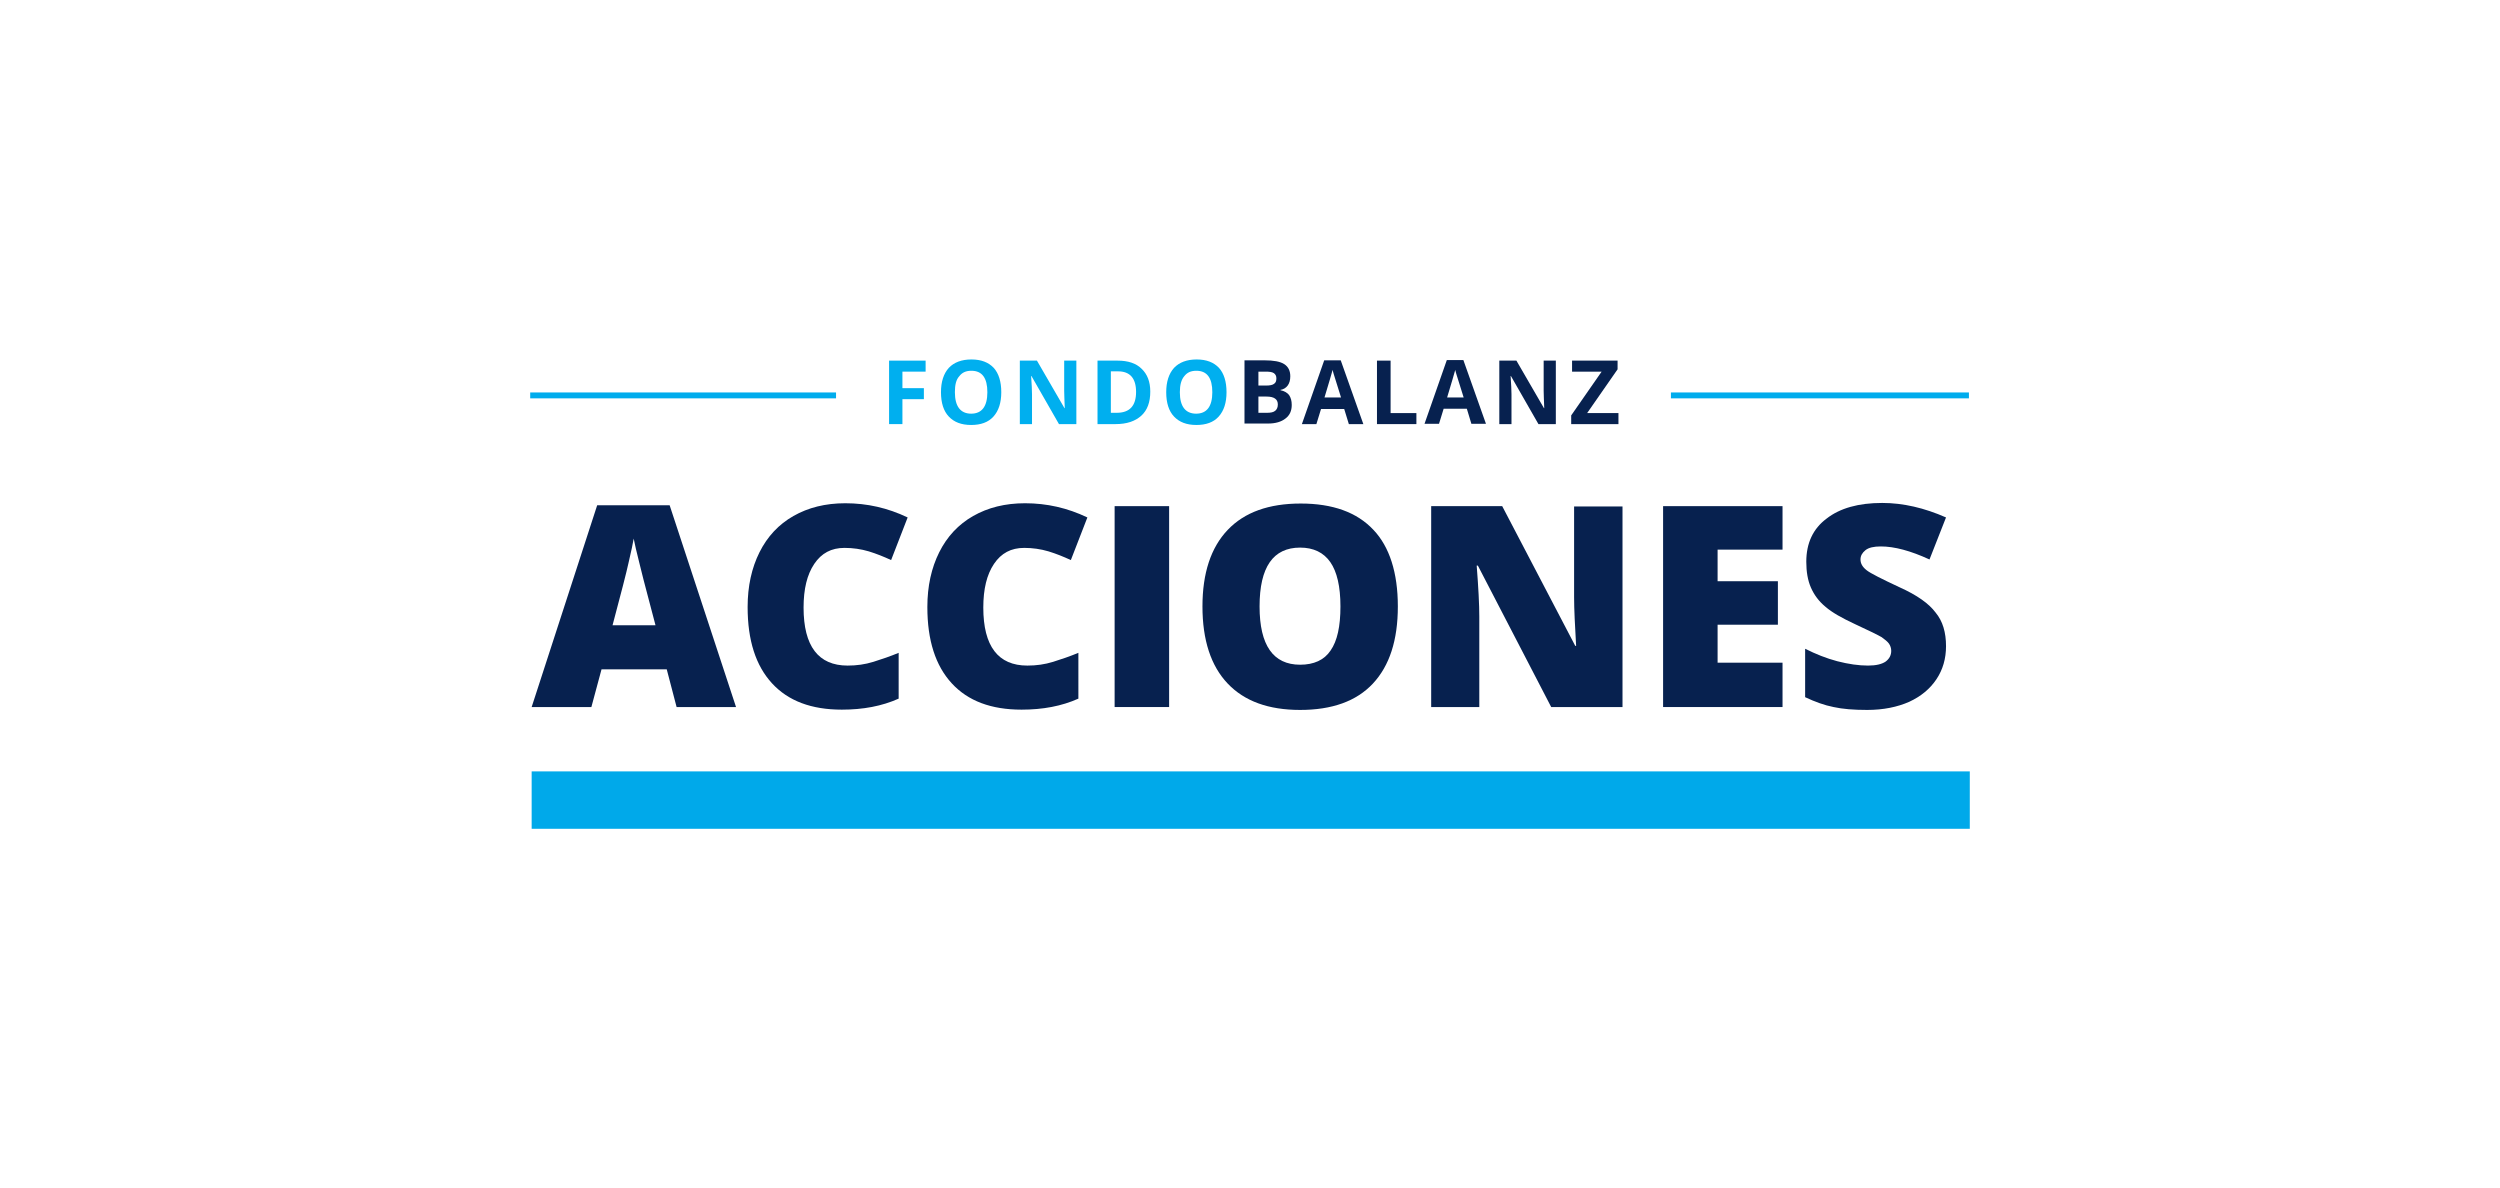
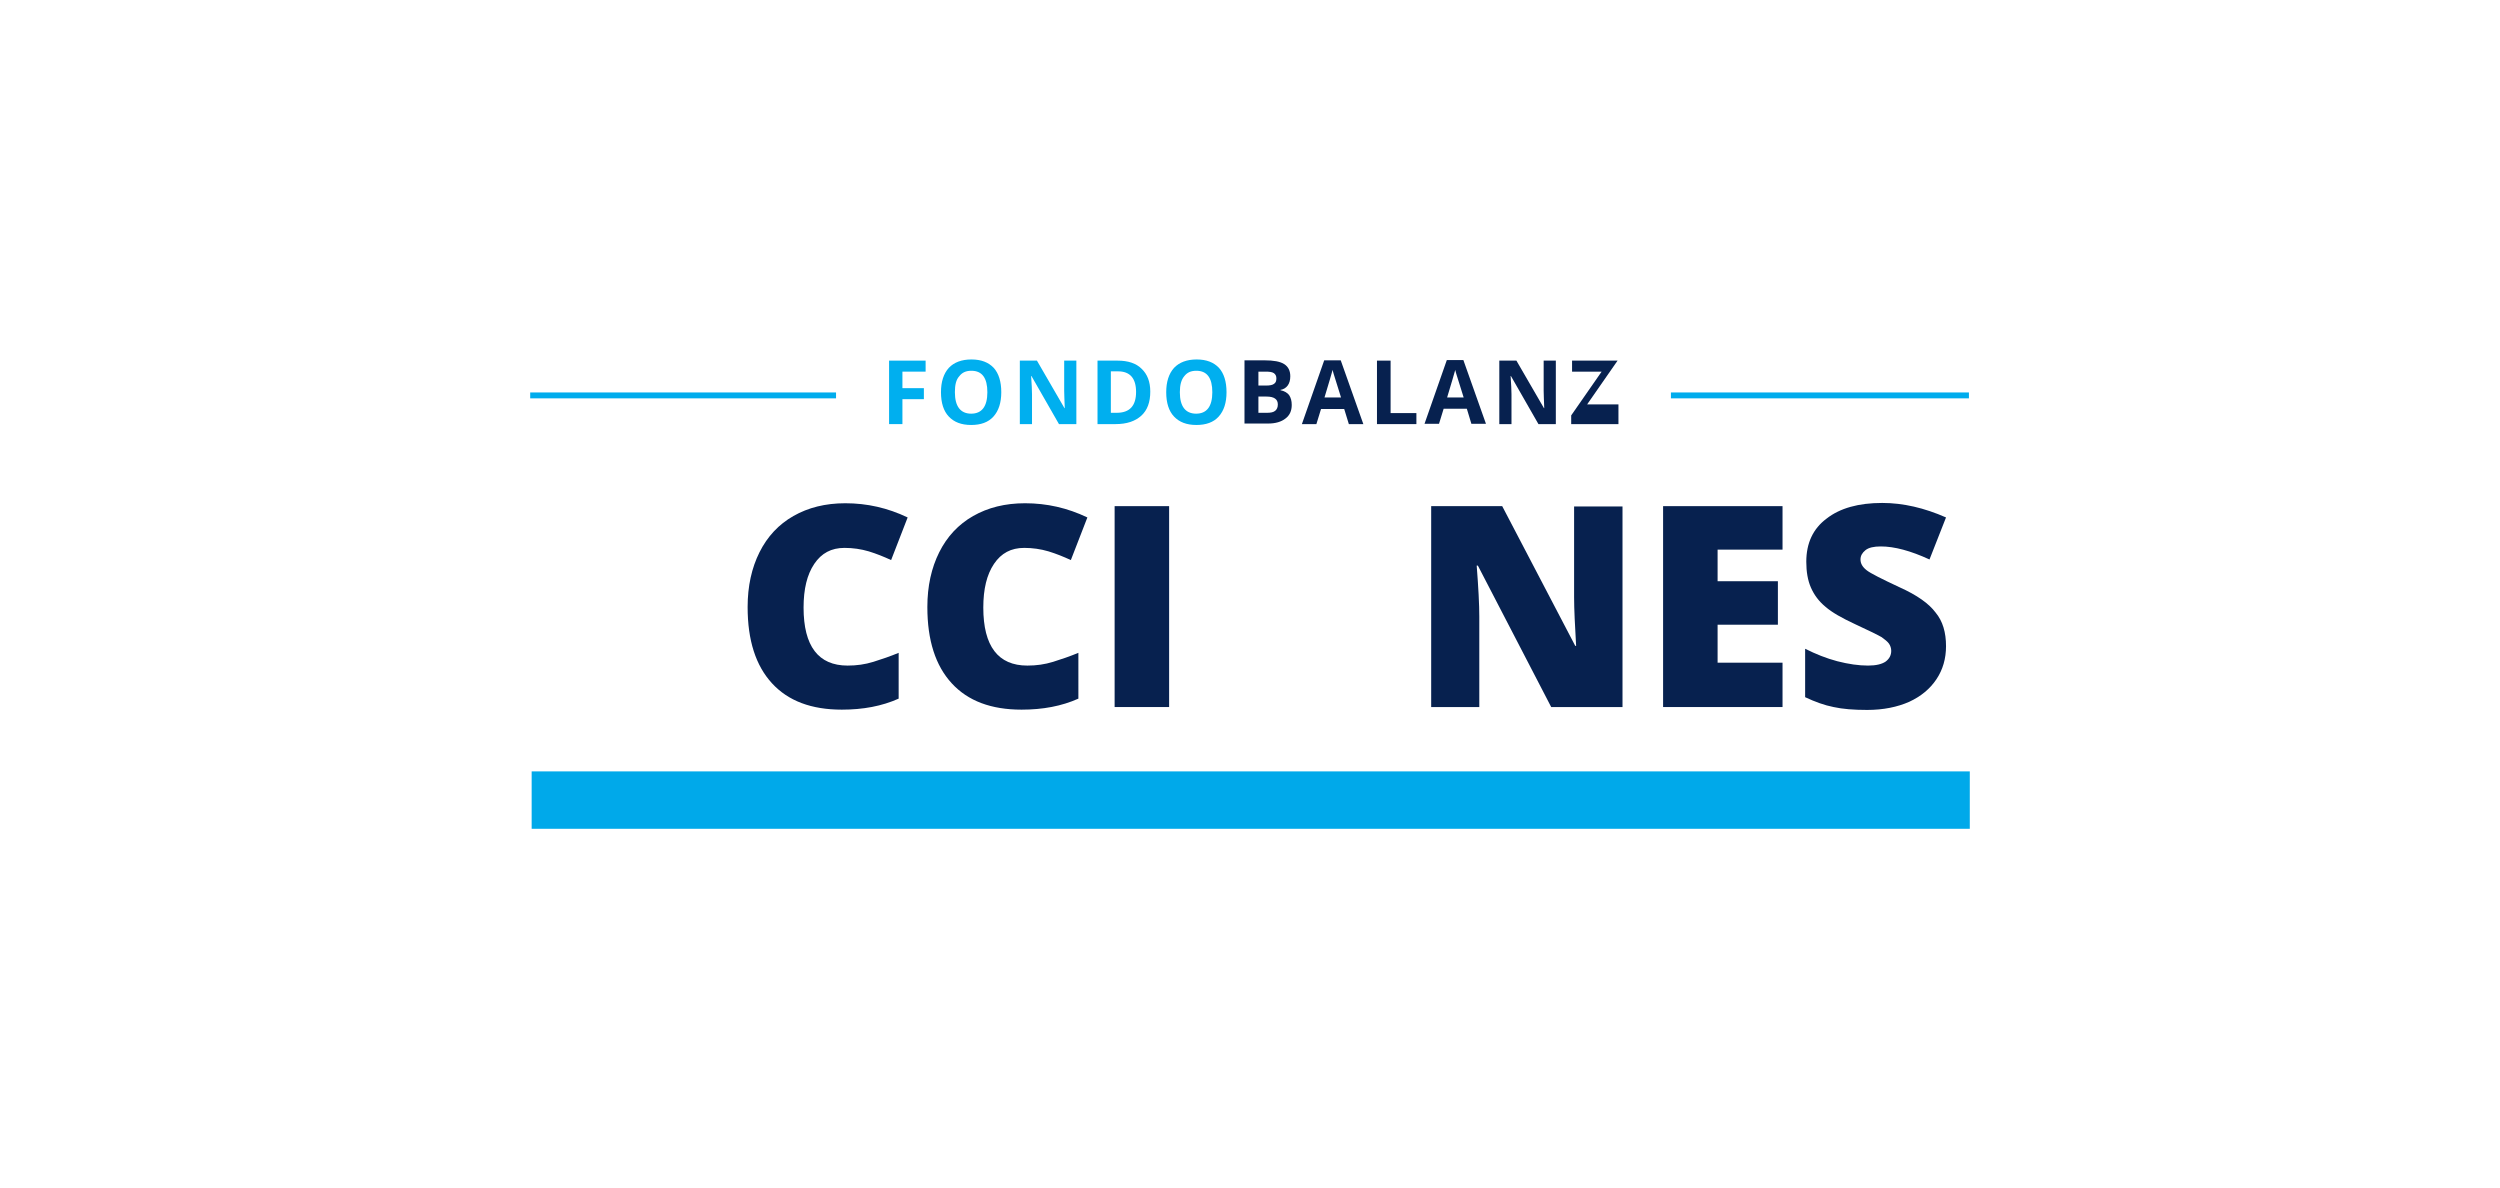
<svg xmlns="http://www.w3.org/2000/svg" version="1.1" id="Layer_1" x="0px" y="0px" viewBox="0 0 862.4 409.9" style="enable-background:new 0 0 862.4 409.9;" xml:space="preserve">
  <style type="text/css">
	.st0{fill:#07214F;}
	.st1{fill:#00A9EA;}
	.st2{fill:none;stroke:#00ACED;stroke-width:2.035;stroke-miterlimit:10;}
	.st3{fill:#00AFEF;}
</style>
  <g id="Layer_2_00000013894803325104796130000004194673766499882664_">
</g>
  <g>
    <g>
      <g>
-         <path class="st0" d="M233.4,243.9l-3.4-13h-22.5l-3.5,13h-20.6l22.6-69.6h25l22.9,69.6H233.4z M226.1,215.6l-3-11.4     c-0.7-2.5-1.5-5.8-2.5-9.8c-1-4-1.7-6.9-2-8.6c-0.3,1.6-0.8,4.3-1.7,8c-0.8,3.7-2.7,11-5.6,21.9H226.1z" />
        <path class="st0" d="M291.3,189c-4.5,0-7.9,1.8-10.4,5.5c-2.5,3.7-3.7,8.7-3.7,15.1c0,13.3,5.1,20,15.2,20c3.1,0,6-0.4,8.9-1.3     s5.8-1.9,8.7-3.1V241c-5.8,2.6-12.3,3.8-19.6,3.8c-10.5,0-18.5-3-24.1-9.1c-5.6-6.1-8.4-14.8-8.4-26.3c0-7.2,1.4-13.5,4.1-18.9     c2.7-5.4,6.6-9.6,11.7-12.5c5.1-2.9,11-4.4,17.9-4.4c7.5,0,14.6,1.6,21.5,4.9l-5.7,14.7c-2.6-1.2-5.1-2.2-7.7-3     C297,189.4,294.2,189,291.3,189z" />
        <path class="st0" d="M353.3,189c-4.5,0-7.9,1.8-10.4,5.5c-2.5,3.7-3.7,8.7-3.7,15.1c0,13.3,5.1,20,15.2,20c3.1,0,6-0.4,8.9-1.3     c2.9-0.9,5.8-1.9,8.7-3.1V241c-5.8,2.6-12.3,3.8-19.6,3.8c-10.5,0-18.5-3-24.1-9.1c-5.6-6.1-8.4-14.8-8.4-26.3     c0-7.2,1.4-13.5,4.1-18.9c2.7-5.4,6.6-9.6,11.7-12.5c5.1-2.9,11-4.4,17.9-4.4c7.5,0,14.6,1.6,21.5,4.9l-5.7,14.7     c-2.6-1.2-5.1-2.2-7.7-3C359,189.4,356.2,189,353.3,189z" />
        <path class="st0" d="M384.5,243.9v-69.3h18.8v69.3H384.5z" />
-         <path class="st0" d="M482.2,209.2c0,11.7-2.9,20.5-8.6,26.6c-5.7,6.1-14.1,9.1-25.1,9.1c-10.9,0-19.2-3-25-9.1     c-5.8-6.1-8.7-15-8.7-26.6c0-11.5,2.9-20.3,8.7-26.4s14.2-9.1,25.2-9.1c11,0,19.4,3,25.1,9.1     C479.3,188.6,482.2,197.5,482.2,209.2z M434.5,209.2c0,13.4,4.7,20.1,14,20.1c4.7,0,8.3-1.6,10.5-4.9c2.3-3.3,3.4-8.3,3.4-15.2     c0-6.9-1.2-12-3.5-15.3c-2.3-3.3-5.8-5-10.4-5C439.2,188.9,434.5,195.6,434.5,209.2z" />
        <path class="st0" d="M559.7,243.9h-24.6l-25.3-48.8h-0.4c0.6,7.7,0.9,13.5,0.9,17.6v31.2h-16.6v-69.3h24.5l25.2,48.2h0.3     c-0.4-7-0.7-12.6-0.7-16.8v-31.3h16.7V243.9z" />
        <path class="st0" d="M614.9,243.9h-41.2v-69.3h41.2v15h-22.4v10.9h20.8v15h-20.8v13.1h22.4V243.9z" />
        <path class="st0" d="M671.3,222.9c0,4.3-1.1,8.1-3.3,11.4c-2.2,3.3-5.3,5.9-9.4,7.8c-4.1,1.8-8.9,2.8-14.5,2.8     c-4.6,0-8.5-0.3-11.6-1c-3.1-0.6-6.4-1.8-9.8-3.4v-16.7c3.6,1.8,7.3,3.3,11.1,4.3c3.9,1,7.4,1.5,10.6,1.5c2.8,0,4.8-0.5,6.1-1.4     c1.3-1,1.9-2.2,1.9-3.7c0-0.9-0.3-1.8-0.8-2.5c-0.5-0.7-1.4-1.4-2.5-2.2c-1.2-0.7-4.2-2.2-9.2-4.5c-4.5-2.1-7.9-4-10.2-6     c-2.3-1.9-3.9-4.1-5-6.6c-1.1-2.5-1.6-5.5-1.6-8.9c0-6.4,2.3-11.4,7-14.9c4.6-3.6,11-5.4,19.2-5.4c7.2,0,14.5,1.7,22,5l-5.7,14.5     c-6.5-3-12.1-4.5-16.8-4.5c-2.4,0-4.2,0.4-5.3,1.3c-1.1,0.9-1.7,1.9-1.7,3.2c0,1.4,0.7,2.6,2.1,3.7c1.4,1.1,5.2,3,11.4,5.9     c6,2.7,10.1,5.6,12.4,8.7C670.2,214.3,671.3,218.2,671.3,222.9z" />
      </g>
    </g>
    <g>
      <rect x="183.4" y="266.1" class="st1" width="496.1" height="19.8" />
    </g>
    <g>
      <g>
        <line class="st2" x1="288.4" y1="136.4" x2="182.9" y2="136.4" />
        <line class="st2" x1="679.2" y1="136.4" x2="576.4" y2="136.4" />
      </g>
      <g>
        <path class="st3" d="M311.3,146.3h-4.6v-21.9h12.6v3.8h-8v5.7h7.4v3.8h-7.4V146.3z" />
        <path class="st3" d="M345.4,135.3c0,3.6-0.9,6.4-2.7,8.4c-1.8,2-4.4,2.9-7.7,2.9c-3.4,0-5.9-1-7.7-2.9c-1.8-1.9-2.7-4.7-2.7-8.4     c0-3.6,0.9-6.4,2.7-8.4c1.8-1.9,4.4-2.9,7.8-2.9c3.4,0,5.9,1,7.7,2.9C344.5,128.8,345.4,131.6,345.4,135.3z M329.4,135.3     c0,2.5,0.5,4.3,1.4,5.5c0.9,1.2,2.3,1.9,4.2,1.9c3.7,0,5.6-2.5,5.6-7.4c0-4.9-1.8-7.4-5.5-7.4c-1.9,0-3.2,0.6-4.2,1.9     C329.8,131,329.4,132.8,329.4,135.3z" />
        <path class="st3" d="M371.2,146.3h-5.9l-9.5-16.6h-0.1c0.2,2.9,0.3,5,0.3,6.3v10.3h-4.2v-21.9h5.9l9.5,16.4h0.1     c-0.1-2.8-0.2-4.9-0.2-6v-10.4h4.2V146.3z" />
        <path class="st3" d="M396.8,135.1c0,3.6-1,6.4-3.1,8.3c-2.1,1.9-5,2.9-8.9,2.9h-6.2v-21.9h6.9c3.6,0,6.4,0.9,8.3,2.8     C395.8,129.1,396.8,131.7,396.8,135.1z M391.9,135.2c0-4.7-2.1-7.1-6.2-7.1h-2.5v14.3h2C389.7,142.4,391.9,140,391.9,135.2z" />
        <path class="st3" d="M423.1,135.3c0,3.6-0.9,6.4-2.7,8.4c-1.8,2-4.4,2.9-7.7,2.9c-3.4,0-5.9-1-7.7-2.9c-1.8-1.9-2.7-4.7-2.7-8.4     c0-3.6,0.9-6.4,2.7-8.4c1.8-1.9,4.4-2.9,7.8-2.9c3.4,0,5.9,1,7.7,2.9C422.2,128.8,423.1,131.6,423.1,135.3z M407,135.3     c0,2.5,0.5,4.3,1.4,5.5c0.9,1.2,2.3,1.9,4.2,1.9c3.7,0,5.6-2.5,5.6-7.4c0-4.9-1.8-7.4-5.5-7.4c-1.9,0-3.2,0.6-4.2,1.9     C407.5,131,407,132.8,407,135.3z" />
        <path class="st0" d="M429.4,124.3h6.8c3.1,0,5.4,0.4,6.8,1.3c1.4,0.9,2.1,2.3,2.1,4.2c0,1.3-0.3,2.4-0.9,3.2     c-0.6,0.8-1.4,1.3-2.5,1.5v0.1c1.4,0.3,2.4,0.9,3,1.7c0.6,0.9,0.9,2,0.9,3.4c0,2-0.7,3.6-2.2,4.7c-1.4,1.1-3.4,1.7-5.9,1.7h-8.2     V124.3z M434.1,133h2.7c1.3,0,2.2-0.2,2.7-0.6c0.6-0.4,0.8-1,0.8-1.9c0-0.8-0.3-1.4-0.9-1.8c-0.6-0.4-1.6-0.5-2.9-0.5h-2.4V133z      M434.1,136.7v5.7h3c1.3,0,2.2-0.2,2.8-0.7c0.6-0.5,0.9-1.2,0.9-2.2c0-1.8-1.3-2.7-3.9-2.7H434.1z" />
        <path class="st0" d="M465.3,146.3l-1.6-5.2h-8l-1.6,5.2h-5l7.7-22h5.7l7.8,22H465.3z M462.6,137.1c-1.5-4.7-2.3-7.4-2.5-8     c-0.2-0.6-0.3-1.1-0.4-1.5c-0.3,1.3-1.3,4.4-2.8,9.5H462.6z" />
        <path class="st0" d="M475,146.3v-21.9h4.7v18.1h8.9v3.8H475z" />
        <path class="st0" d="M507.6,146.3L506,141h-8l-1.6,5.2h-5l7.7-22h5.7l7.8,22H507.6z M504.9,137.1c-1.5-4.7-2.3-7.4-2.5-8     c-0.2-0.6-0.3-1.1-0.4-1.5c-0.3,1.3-1.3,4.4-2.8,9.5H504.9z" />
        <path class="st0" d="M536.6,146.3h-5.9l-9.5-16.6h-0.1c0.2,2.9,0.3,5,0.3,6.3v10.3h-4.2v-21.9h5.9l9.5,16.4h0.1     c-0.1-2.8-0.2-4.9-0.2-6v-10.4h4.2V146.3z" />
-         <path class="st0" d="M558.3,146.3H542v-3l10.5-15.1h-10.2v-3.8H558v3l-10.5,15.1h10.8V146.3z" />
+         <path class="st0" d="M558.3,146.3H542v-3l10.5-15.1h-10.2v-3.8H558l-10.5,15.1h10.8V146.3z" />
      </g>
    </g>
  </g>
</svg>